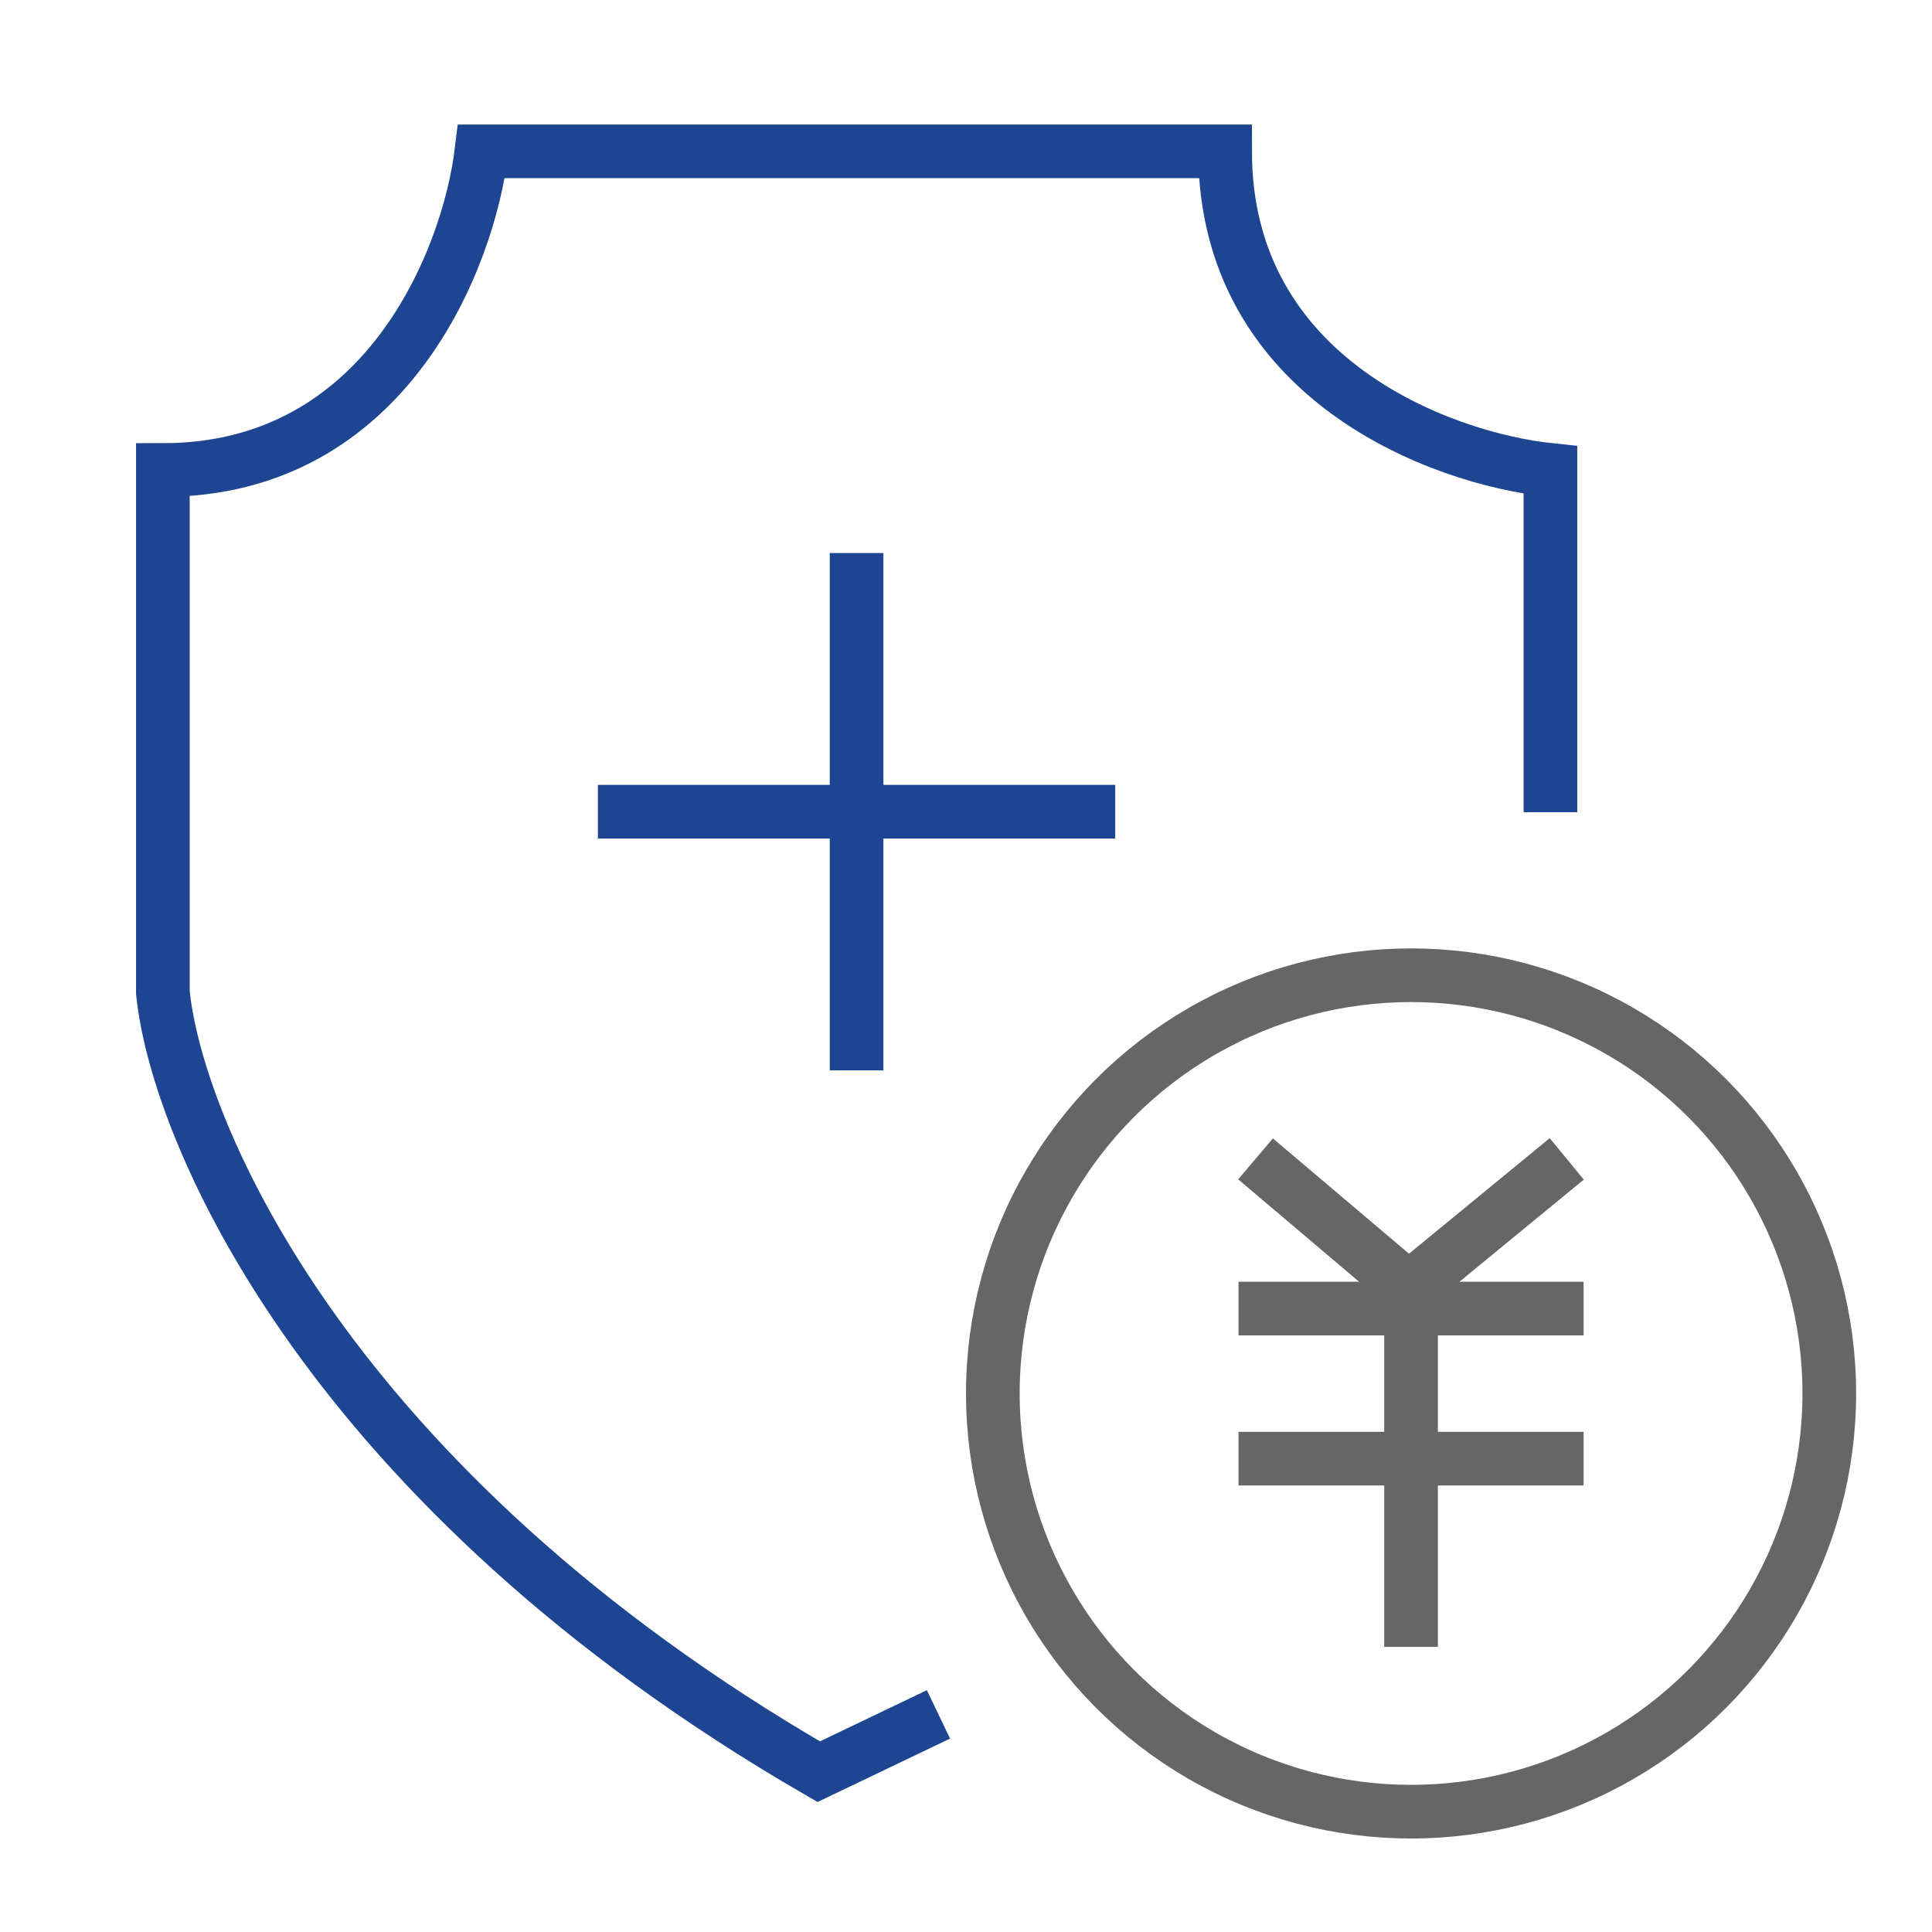
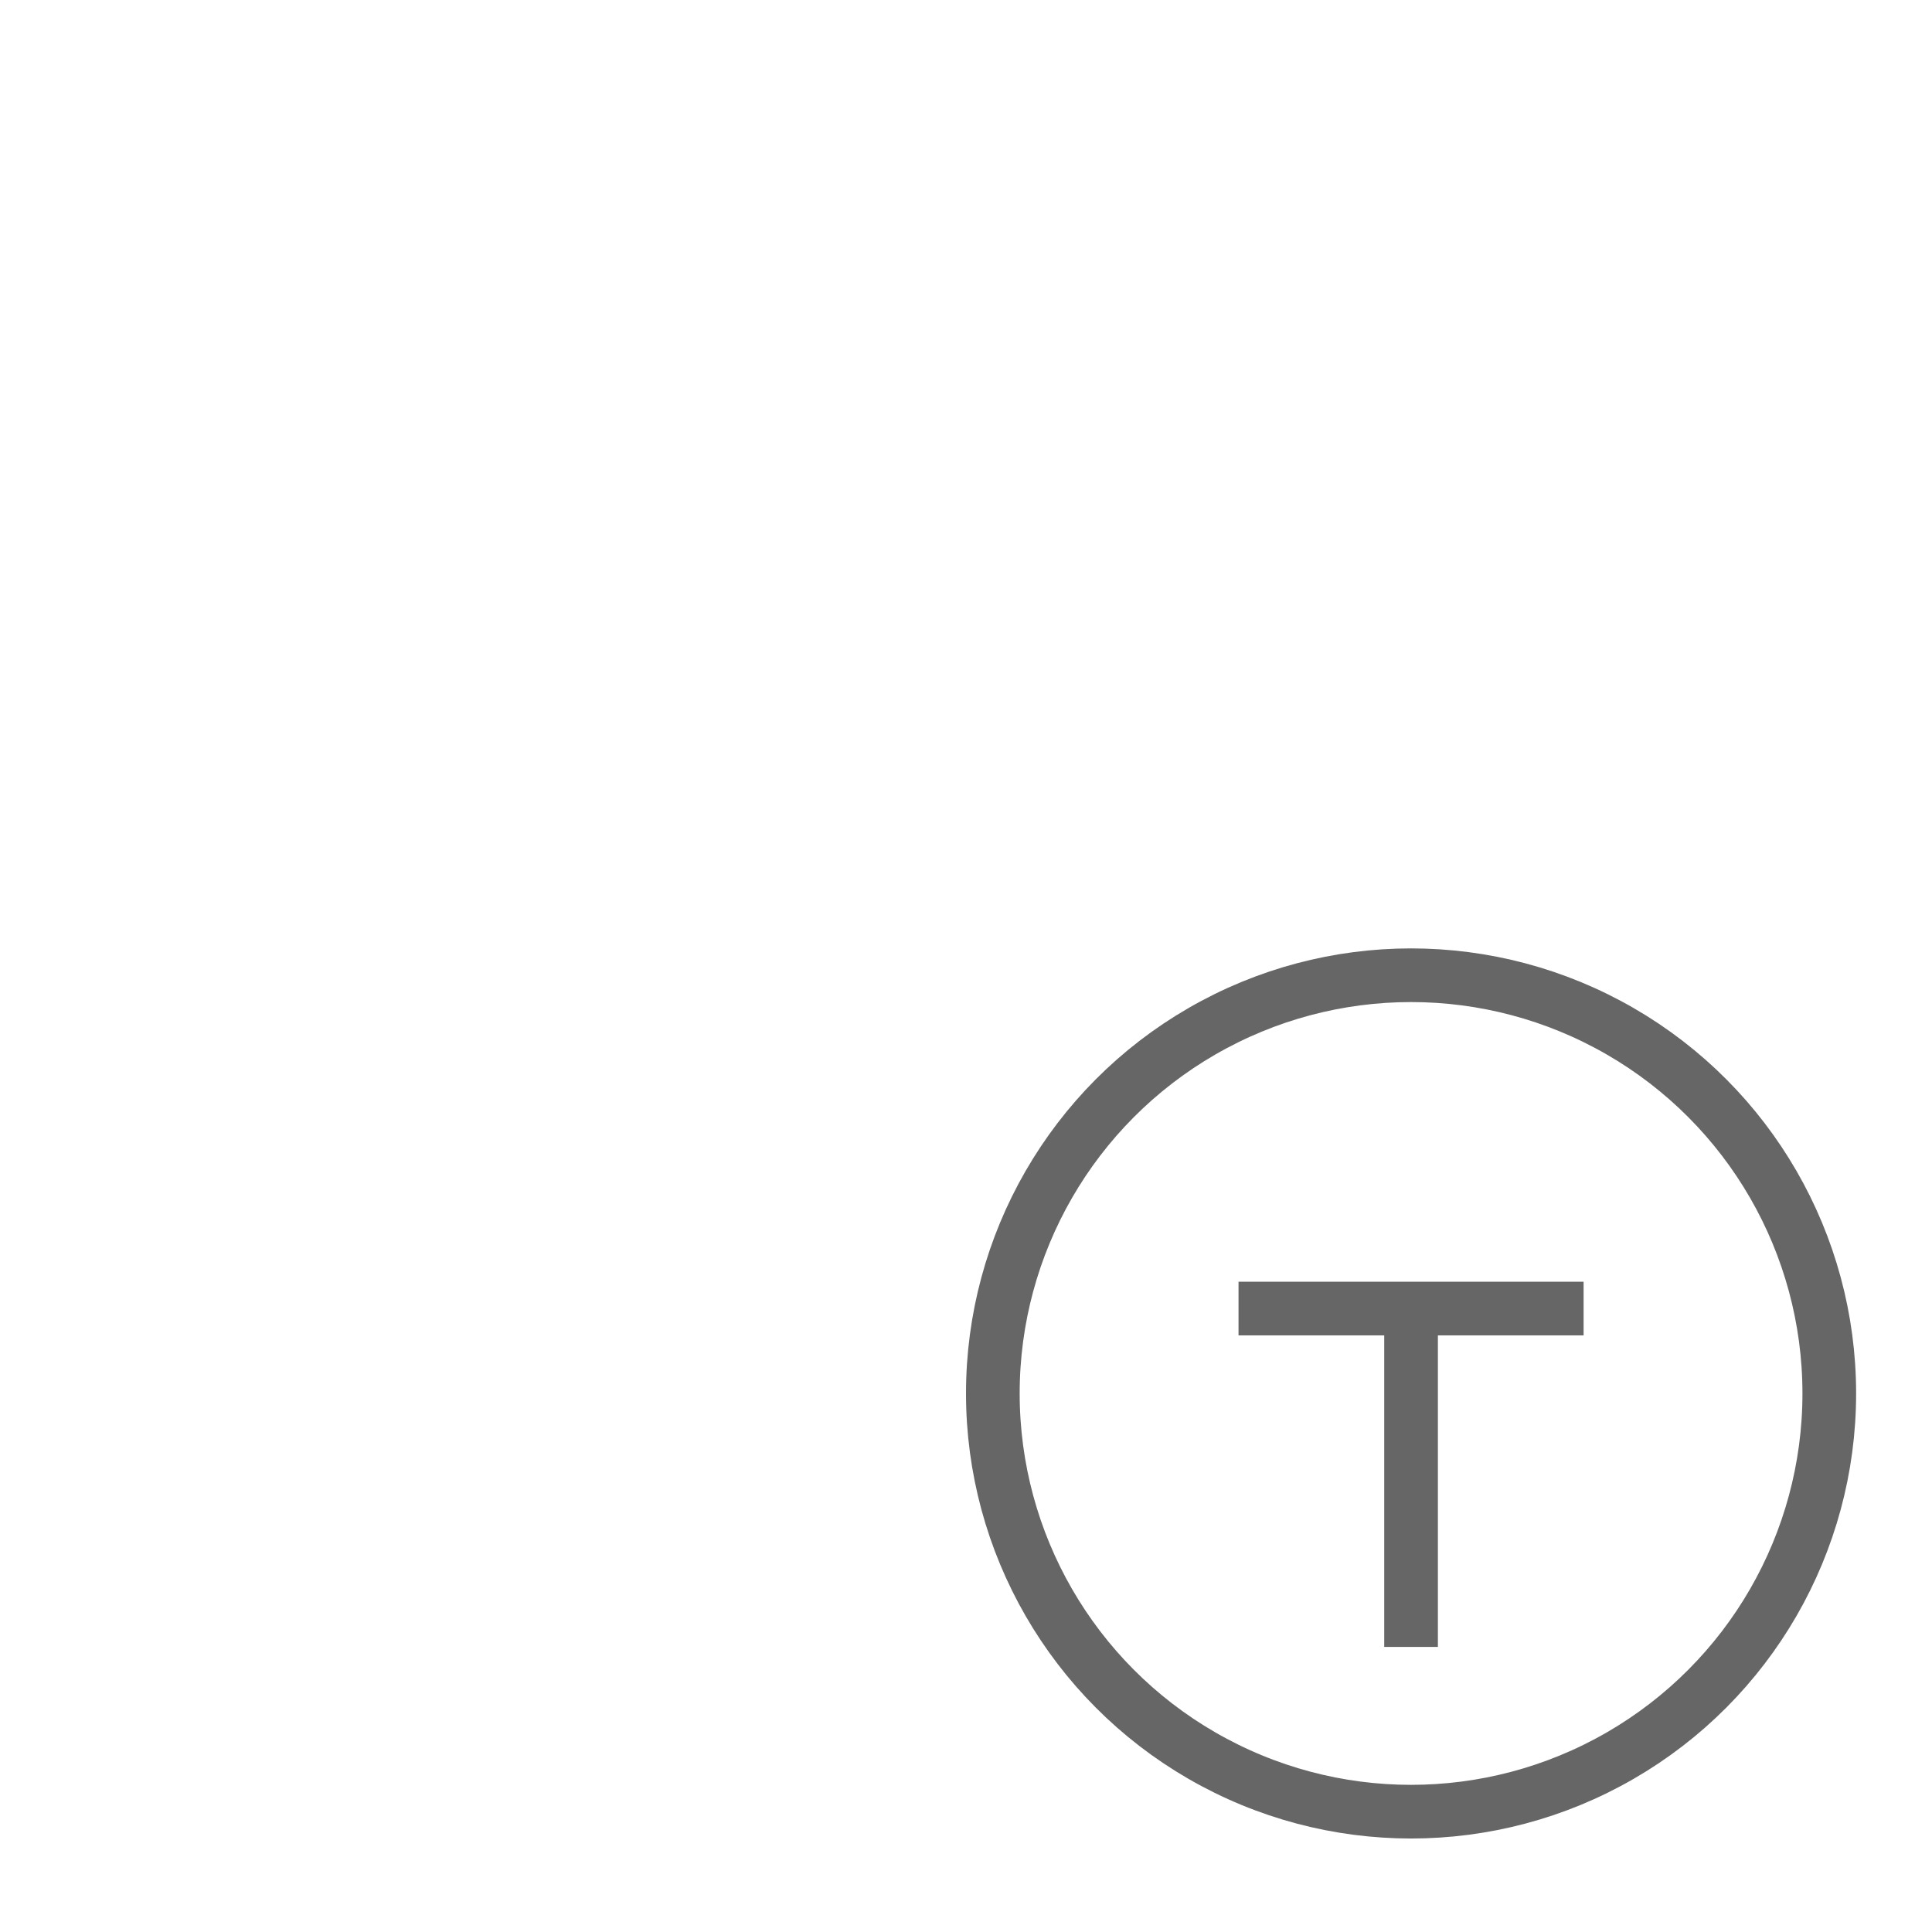
<svg xmlns="http://www.w3.org/2000/svg" width="36" height="36" viewBox="0 0 36 36" fill="none">
-   <path d="M28.89 15.134V8.758C26.869 8.548 22.828 7.068 22.828 2.82H8.972C8.732 4.799 7.208 8.758 3.035 8.758V18.498C3.307 21.137 6.133 27.735 15.256 33.013L17.487 31.945" stroke="#1E4592" />
-   <path d="M11.141 15.125H20.781" stroke="#1E4592" />
-   <path d="M15.961 19.945V10.305" stroke="#1E4592" />
  <circle cx="26.293" cy="25.965" r="7.793" stroke="#666666" />
-   <path d="M23.395 21.594L26.25 24.012L29.194 21.594" stroke="#666666" />
  <path d="M23.078 24.383H29.508" stroke="#666666" />
-   <path d="M23.078 27.18H29.508" stroke="#666666" />
  <path d="M26.293 24.203V30.688" stroke="#666666" />
</svg>